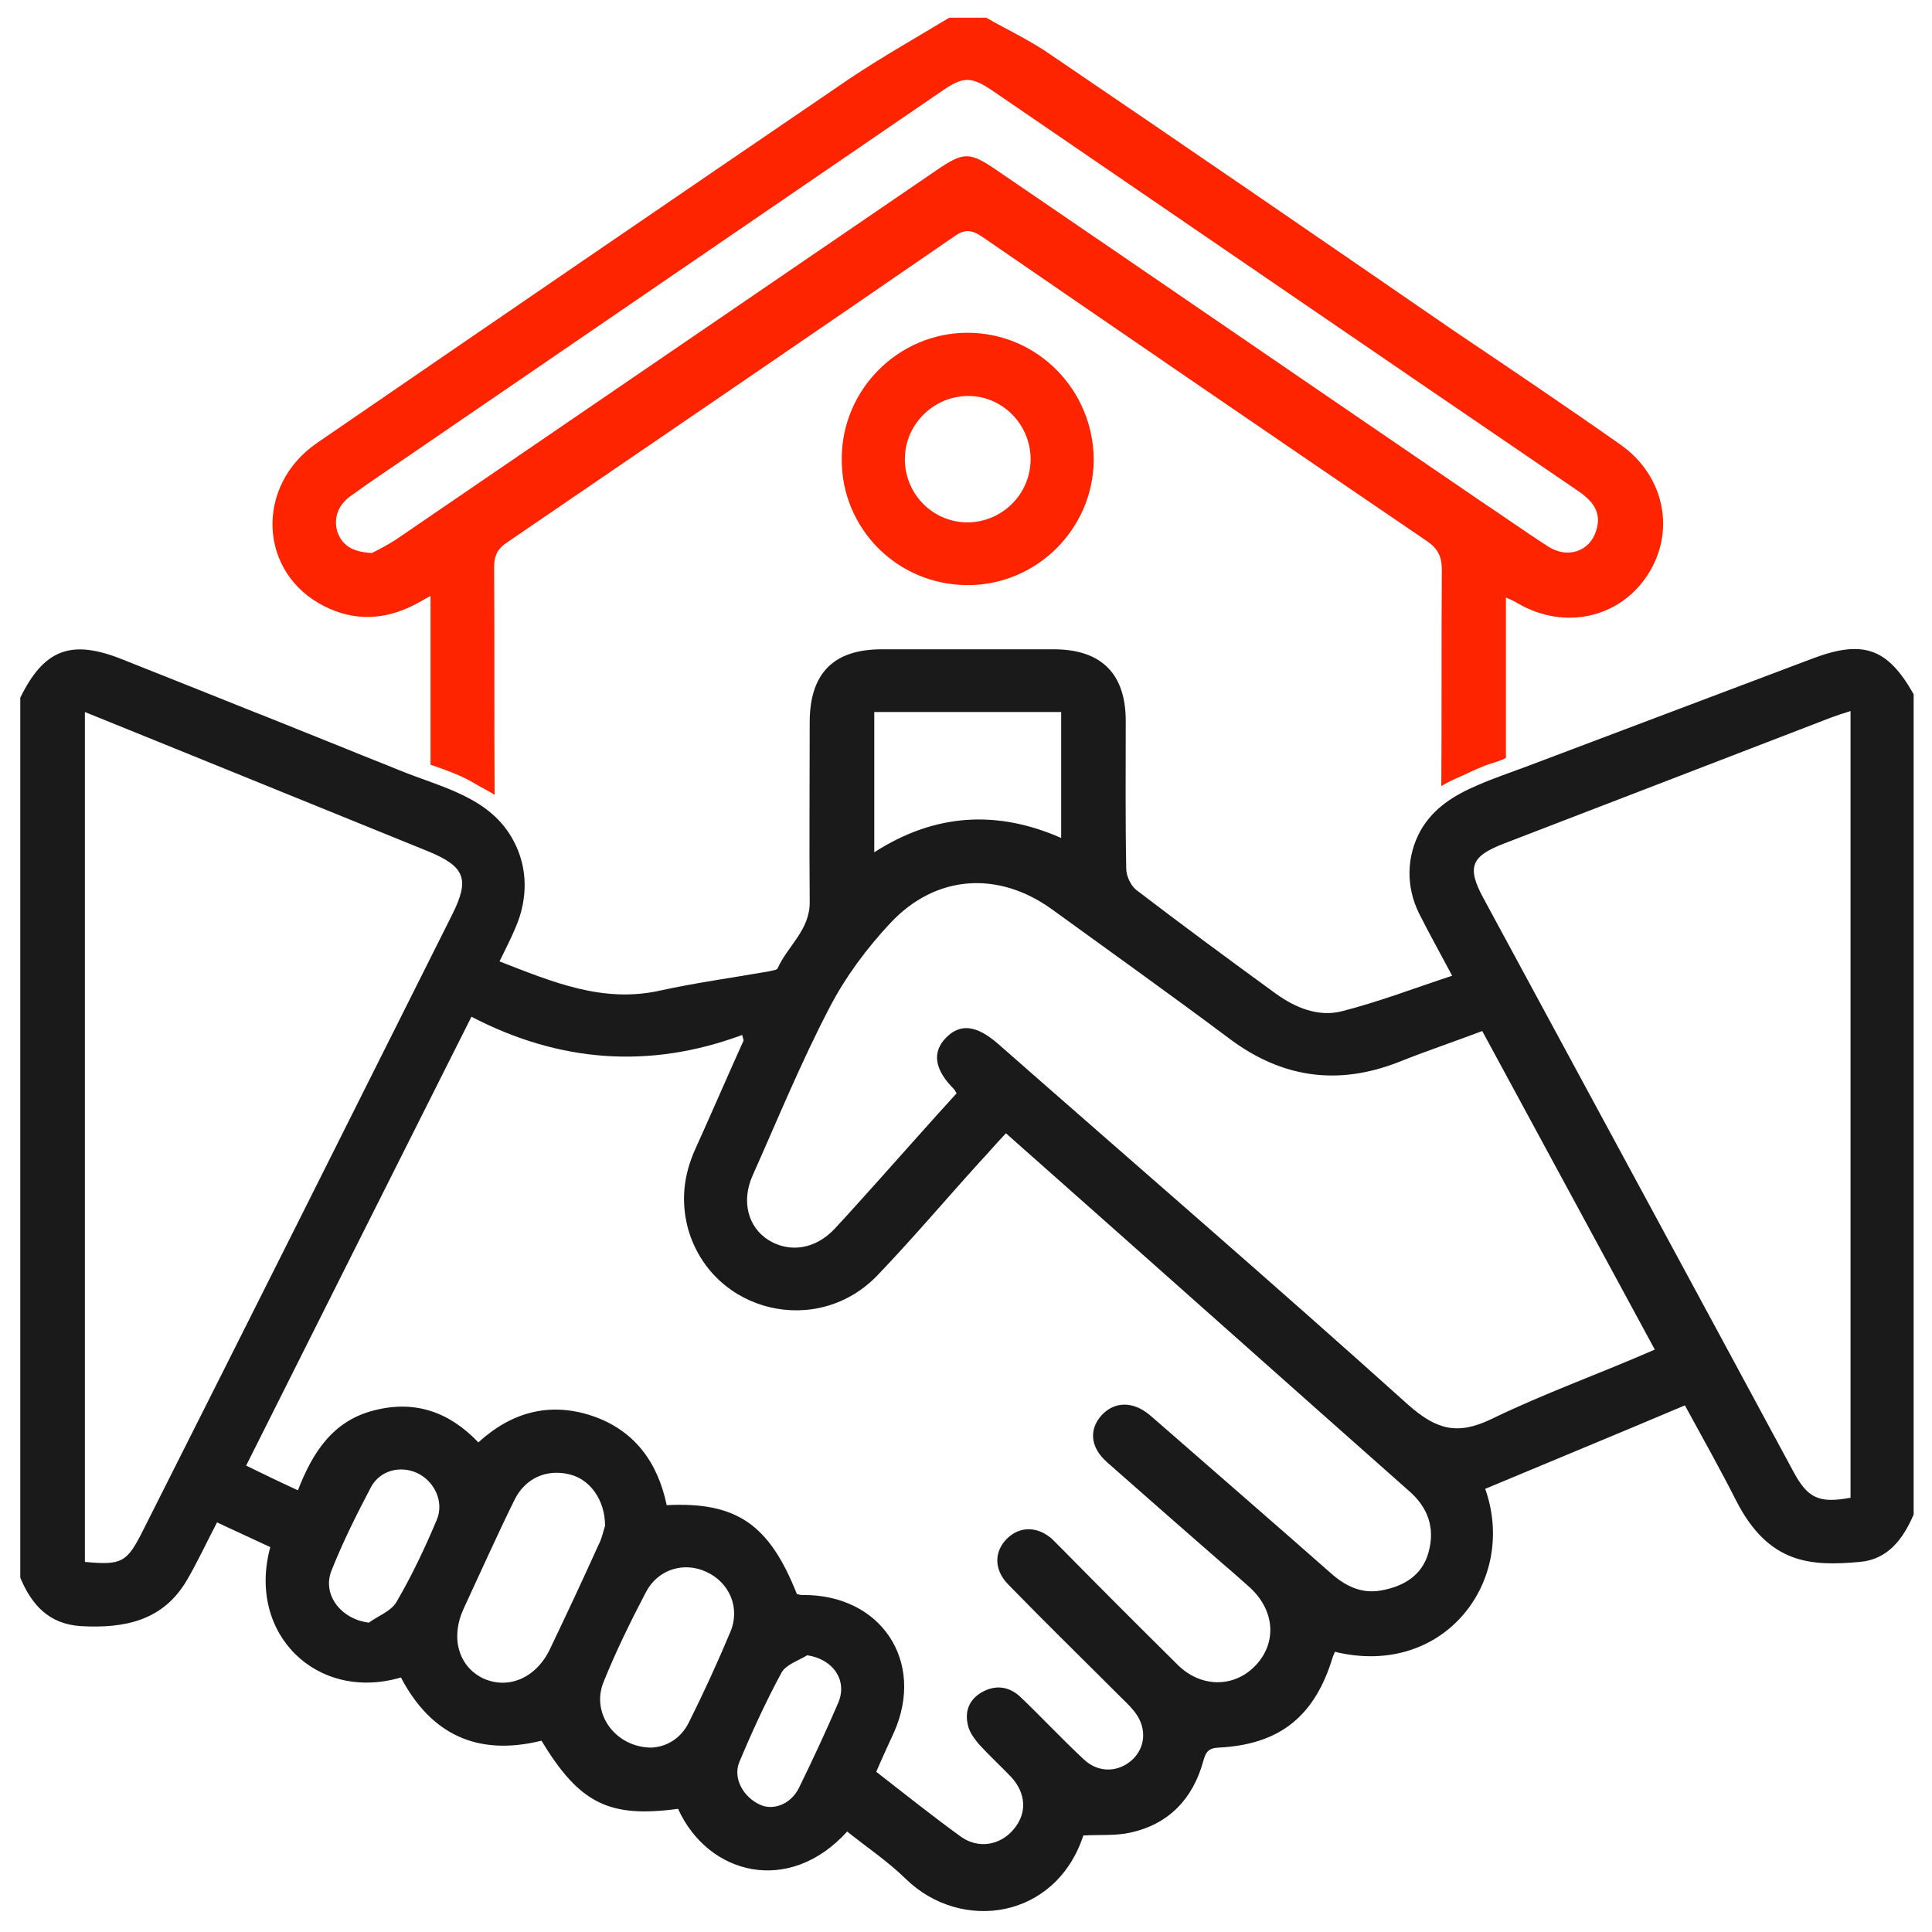
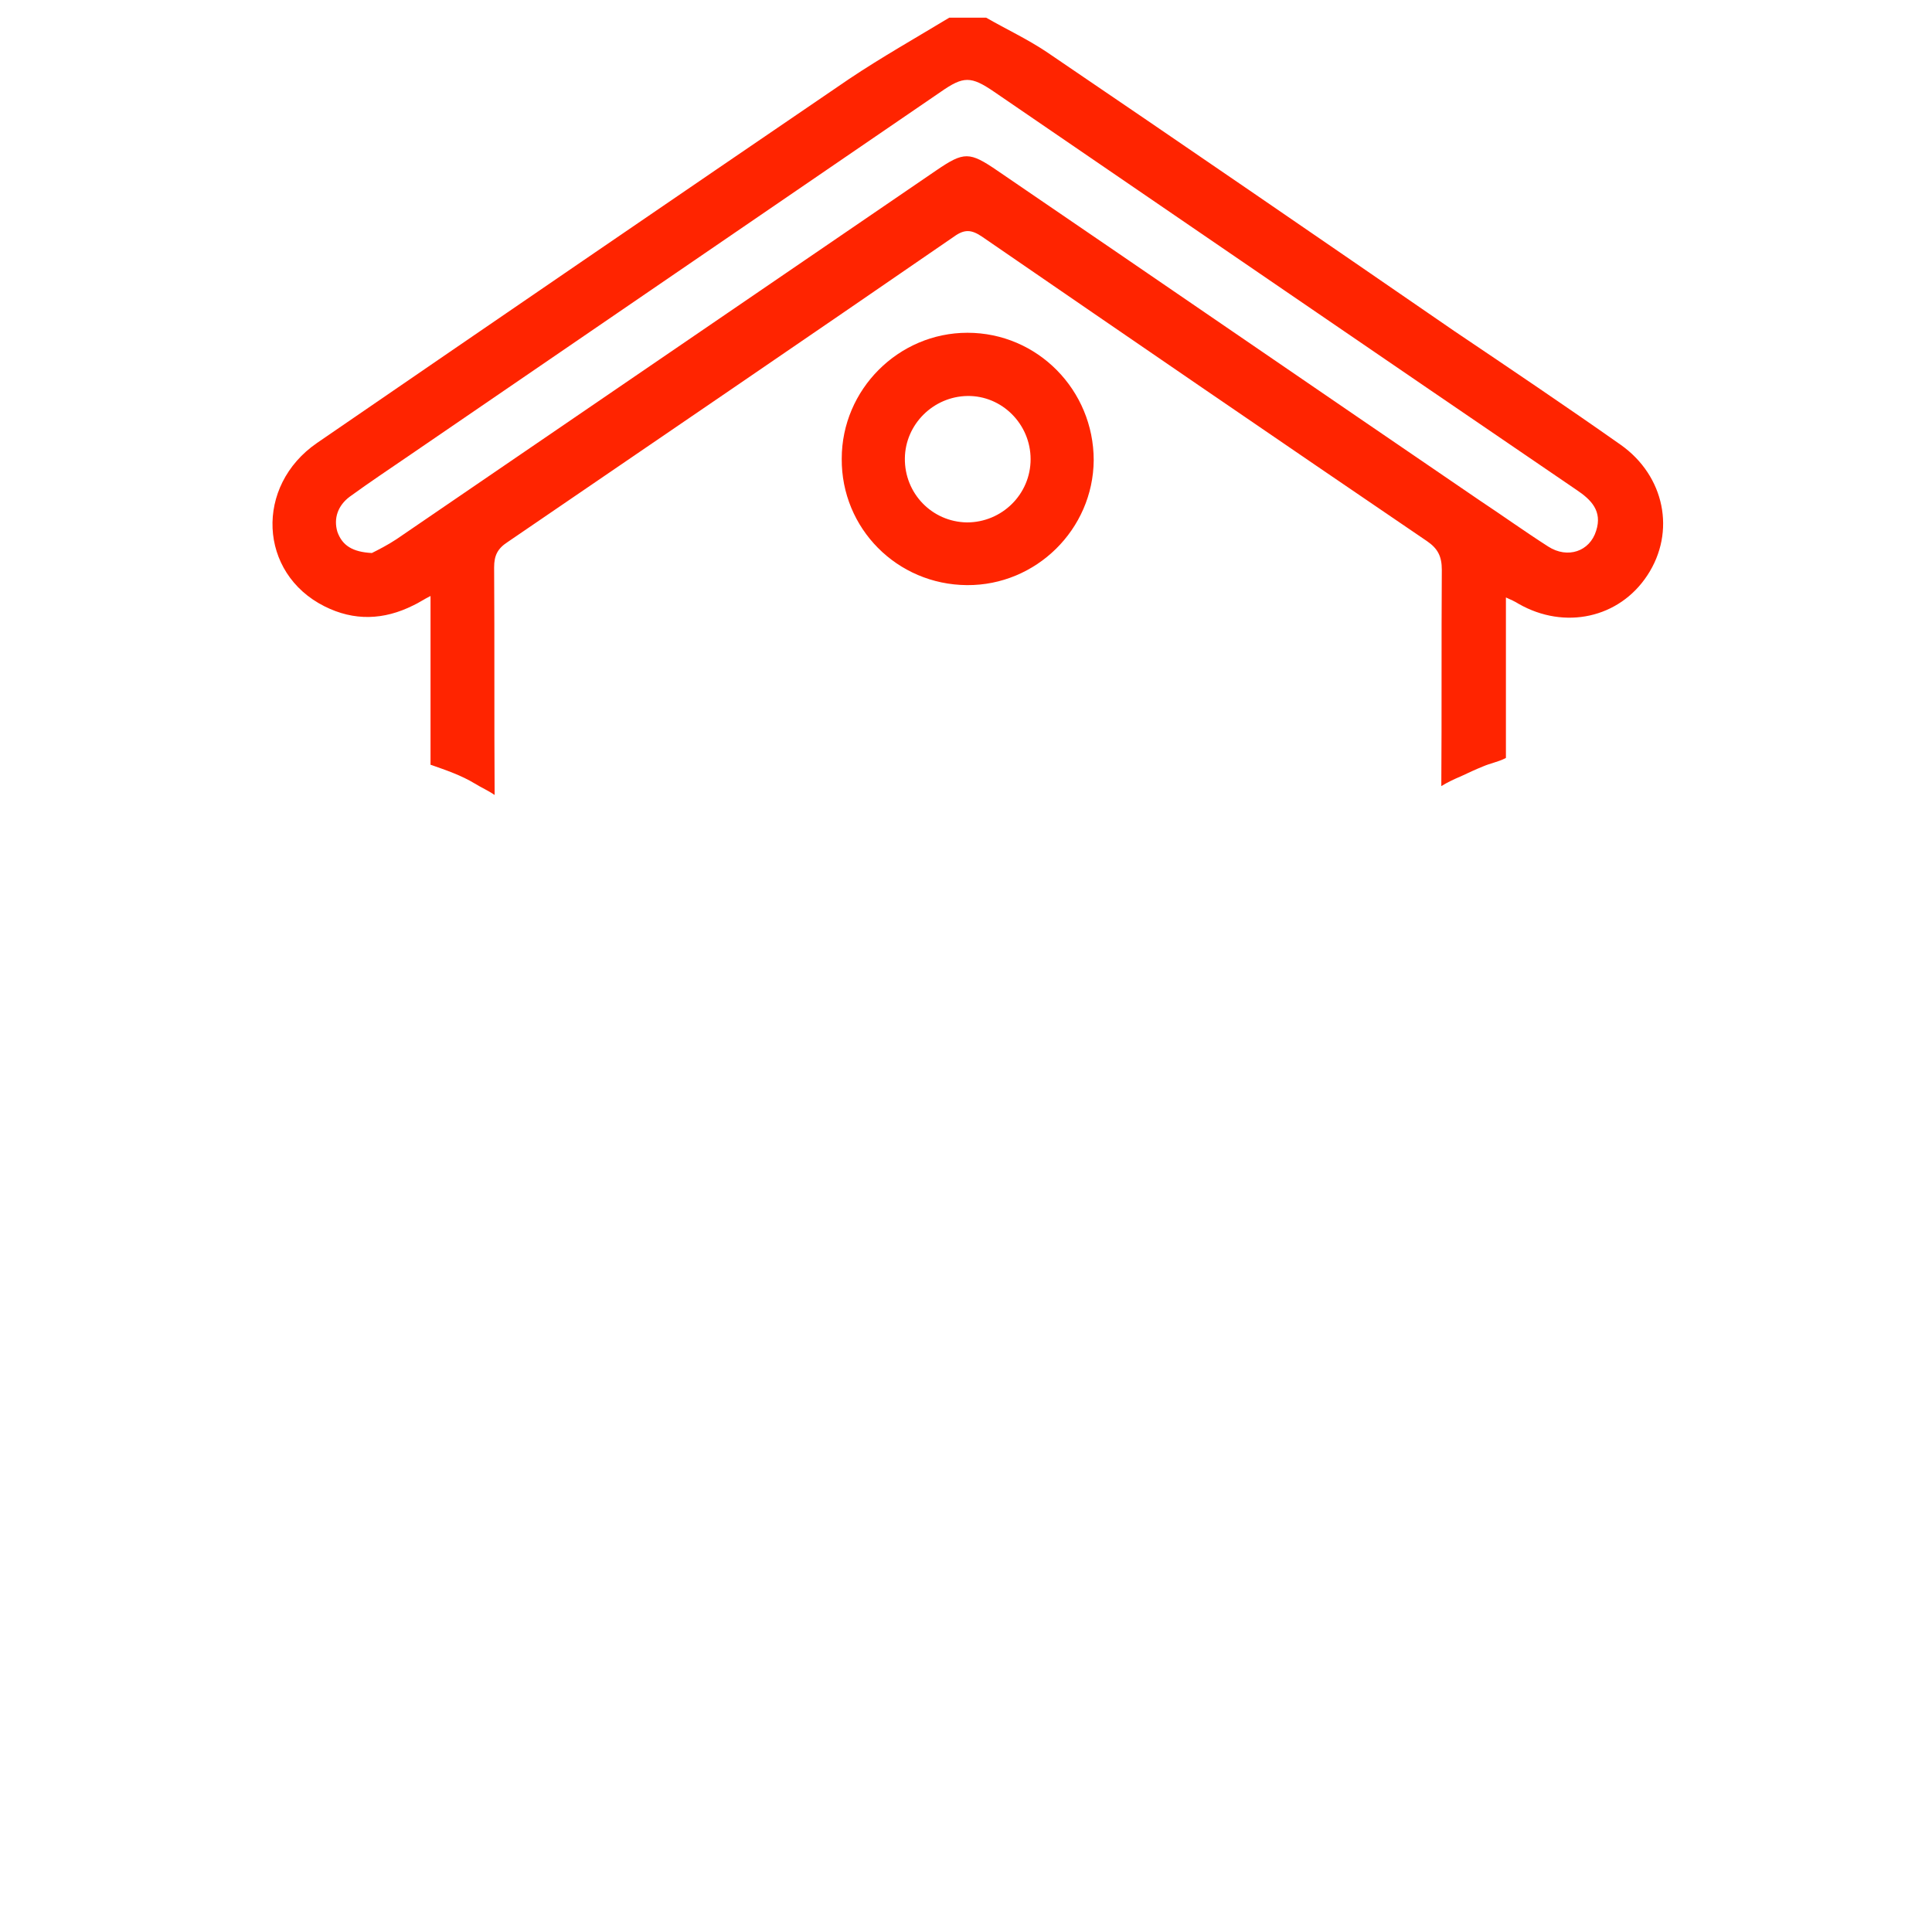
<svg xmlns="http://www.w3.org/2000/svg" width="50" height="50" viewBox="0 0 50 50" fill="none">
  <g clip-path="url(#clip0_175_4692)">
-     <path d="M46.897 17.047C44.421 17.98 41.959 18.913 39.483 19.846C39.075 19.999 38.654 20.14 38.245 20.319C37.645 20.574 37.097 20.907 36.765 21.494C36.395 22.159 36.382 22.951 36.727 23.642C36.982 24.153 37.263 24.651 37.582 25.252C36.612 25.571 35.68 25.929 34.723 26.172C34.124 26.325 33.524 26.083 33.013 25.712C31.801 24.83 30.589 23.936 29.402 23.028C29.262 22.913 29.147 22.67 29.147 22.479C29.122 21.201 29.134 19.922 29.134 18.657C29.134 17.43 28.496 16.804 27.271 16.804C25.791 16.804 24.311 16.804 22.818 16.804C21.567 16.804 20.955 17.43 20.955 18.695C20.955 20.242 20.942 21.788 20.955 23.335C20.968 24.063 20.381 24.485 20.125 25.06C20.1 25.111 19.985 25.111 19.909 25.137C18.964 25.303 18.02 25.431 17.088 25.635C15.608 25.968 14.307 25.418 12.928 24.881C13.094 24.536 13.235 24.268 13.35 23.987C13.656 23.271 13.669 22.479 13.299 21.776C12.699 20.625 11.435 20.383 10.338 19.935C9.904 19.756 9.47 19.59 9.037 19.411C8.169 19.066 7.301 18.708 6.421 18.363C5.336 17.929 4.251 17.494 3.154 17.06C1.84 16.536 1.138 16.804 0.525 18.056V40.831C0.819 41.534 1.265 42.032 2.095 42.084C3.231 42.148 4.239 41.943 4.851 40.87C5.119 40.409 5.349 39.911 5.617 39.4C6.089 39.617 6.548 39.834 6.995 40.039C6.382 42.288 8.207 44.052 10.376 43.413C11.155 44.895 12.367 45.458 14.013 45.049C14.996 46.672 15.761 47.055 17.548 46.812C18.326 48.525 20.419 49.062 21.925 47.4C22.435 47.809 22.971 48.167 23.443 48.627C24.872 50.02 27.322 49.675 28.037 47.502C28.458 47.477 28.879 47.515 29.262 47.426C30.244 47.209 30.87 46.557 31.138 45.586C31.201 45.355 31.265 45.24 31.533 45.228C33.128 45.151 34.034 44.41 34.494 42.876C34.506 42.838 34.532 42.799 34.545 42.748C37.377 43.438 39.279 40.908 38.437 38.531C40.147 37.815 41.856 37.112 43.605 36.371C44.064 37.214 44.511 38.007 44.932 38.837C45.774 40.486 46.871 40.537 48.135 40.422C48.862 40.358 49.257 39.822 49.525 39.195V17.967C48.849 16.766 48.211 16.548 46.897 17.047ZM22.626 18.427H27.463V21.686C25.804 20.958 24.196 21.047 22.626 22.057V18.427ZM3.69 39.63C3.282 40.435 3.154 40.512 2.197 40.422V18.427C3.767 19.066 5.298 19.68 6.829 20.306C8.245 20.881 9.662 21.456 11.078 22.031C12.035 22.427 12.163 22.747 11.704 23.667C9.037 28.997 6.37 34.313 3.69 39.63ZM11.308 39.323C11.002 40.052 10.657 40.78 10.262 41.457C10.121 41.7 9.789 41.815 9.547 41.994C8.82 41.905 8.335 41.266 8.577 40.652C8.871 39.911 9.228 39.195 9.598 38.492C9.828 38.058 10.351 37.917 10.797 38.122C11.231 38.326 11.499 38.85 11.308 39.323ZM14.23 42.684C13.873 43.426 13.158 43.732 12.507 43.438C11.869 43.132 11.652 42.39 11.997 41.636C12.431 40.703 12.852 39.758 13.311 38.825C13.592 38.249 14.153 38.007 14.753 38.16C15.264 38.288 15.659 38.812 15.659 39.489C15.621 39.592 15.583 39.809 15.481 40C15.072 40.908 14.651 41.803 14.23 42.684ZM18.9 42.237C18.569 43.029 18.211 43.809 17.828 44.576C17.612 45.01 17.229 45.215 16.846 45.228C15.915 45.215 15.289 44.333 15.621 43.528C15.94 42.735 16.323 41.956 16.718 41.202C17.025 40.614 17.701 40.409 18.275 40.678C18.875 40.946 19.168 41.611 18.9 42.237ZM21.695 44.065C21.376 44.806 21.031 45.547 20.674 46.276C20.47 46.685 20.023 46.864 19.679 46.71C19.245 46.518 18.964 46.033 19.13 45.611C19.462 44.819 19.819 44.039 20.227 43.285C20.342 43.081 20.661 42.978 20.891 42.838C21.567 42.94 21.937 43.489 21.695 44.065ZM36.969 40.179C36.803 40.78 36.318 41.061 35.731 41.163C35.221 41.253 34.8 41.036 34.43 40.703C32.937 39.387 31.431 38.083 29.925 36.767C29.862 36.716 29.811 36.665 29.747 36.614C29.313 36.256 28.841 36.269 28.509 36.626C28.177 36.997 28.215 37.457 28.649 37.841C29.645 38.722 30.64 39.592 31.635 40.461C31.878 40.665 32.12 40.882 32.35 41.087C33.001 41.688 33.052 42.531 32.477 43.119C31.929 43.681 31.074 43.681 30.474 43.081C29.479 42.096 28.483 41.1 27.501 40.103C27.412 40.013 27.322 39.924 27.233 39.834C26.863 39.502 26.404 39.489 26.072 39.809C25.727 40.141 25.715 40.614 26.084 40.997C27.041 41.981 28.024 42.94 28.994 43.911C29.109 44.026 29.224 44.129 29.326 44.256C29.67 44.653 29.67 45.164 29.338 45.509C28.981 45.867 28.445 45.905 28.05 45.534C27.488 45.01 26.965 44.448 26.416 43.924C26.123 43.643 25.765 43.592 25.408 43.796C25.076 43.988 24.962 44.295 25.051 44.653C25.089 44.831 25.217 44.998 25.332 45.138C25.6 45.432 25.893 45.7 26.174 45.994C26.557 46.416 26.582 46.927 26.238 47.336C25.893 47.758 25.319 47.86 24.86 47.528C24.119 46.991 23.418 46.429 22.677 45.854C22.831 45.496 22.984 45.164 23.137 44.831C23.953 42.991 22.792 41.253 20.763 41.279C20.712 41.279 20.674 41.266 20.623 41.253C19.909 39.451 19.066 38.863 17.254 38.953C17.025 37.853 16.425 37.01 15.315 36.639C14.23 36.281 13.248 36.537 12.38 37.329C11.627 36.537 10.734 36.23 9.687 36.499C8.615 36.767 8.092 37.585 7.71 38.569C7.237 38.352 6.816 38.147 6.37 37.93C8.309 34.058 10.236 30.223 12.201 26.313C14.46 27.488 16.795 27.68 19.207 26.785C19.219 26.837 19.232 26.875 19.245 26.926C18.824 27.859 18.416 28.805 17.994 29.738C17.688 30.415 17.612 31.105 17.816 31.834C18.454 33.981 21.172 34.633 22.729 32.984C23.634 32.038 24.477 31.041 25.357 30.07C25.574 29.84 25.778 29.597 26.034 29.329C26.34 29.597 26.633 29.866 26.927 30.121C30.104 32.933 33.269 35.757 36.446 38.569C36.956 39.004 37.148 39.54 36.969 40.179ZM38.59 36.729C37.709 37.15 37.173 36.997 36.446 36.358C32.937 33.201 29.364 30.121 25.817 27.003C25.268 26.53 24.847 26.479 24.477 26.862C24.119 27.233 24.183 27.68 24.681 28.179C24.706 28.204 24.719 28.23 24.757 28.294C24.081 29.035 23.405 29.802 22.729 30.556C22.358 30.965 21.988 31.387 21.606 31.795C21.108 32.332 20.432 32.434 19.883 32.089C19.36 31.757 19.181 31.093 19.475 30.428C20.125 28.971 20.725 27.501 21.465 26.083C21.874 25.29 22.435 24.536 23.047 23.884C24.221 22.632 25.842 22.53 27.233 23.539C28.764 24.651 30.308 25.75 31.827 26.888C33.179 27.897 34.621 28.102 36.191 27.488C36.893 27.207 37.62 26.964 38.36 26.683C39.853 29.444 41.333 32.166 42.826 34.927C41.397 35.553 39.955 36.064 38.59 36.729ZM47.892 38.761C47.075 38.914 46.782 38.773 46.412 38.083C43.745 33.137 41.065 28.191 38.398 23.258C37.952 22.44 38.066 22.159 38.934 21.827C41.754 20.74 44.574 19.654 47.394 18.568C47.535 18.517 47.688 18.465 47.892 18.402V38.761Z" fill="#1A1A1A" />
    <path d="M8.399 15.692C9.164 16.076 9.93 16.05 10.696 15.667C10.836 15.603 10.964 15.513 11.142 15.424V19.795H11.155C11.551 19.935 11.933 20.063 12.291 20.28C12.457 20.383 12.635 20.459 12.801 20.574C12.788 18.606 12.801 16.638 12.788 14.683C12.788 14.376 12.878 14.197 13.133 14.031C16.987 11.398 20.853 8.765 24.694 6.12C24.962 5.928 25.14 5.941 25.408 6.12C29.237 8.752 33.078 11.385 36.931 14.005C37.212 14.197 37.314 14.401 37.314 14.746C37.301 16.612 37.314 18.478 37.301 20.344C37.467 20.242 37.633 20.165 37.812 20.089C38.003 19.999 38.194 19.91 38.386 19.833C38.564 19.756 38.769 19.718 38.947 19.629C38.96 19.629 38.96 19.616 38.973 19.616V15.462C39.088 15.513 39.203 15.564 39.304 15.628C40.491 16.306 41.908 15.999 42.635 14.887C43.375 13.762 43.082 12.318 41.946 11.513C40.529 10.516 39.088 9.545 37.646 8.574C34.098 6.133 30.602 3.73 27.08 1.34C26.582 1.008 26.034 0.752 25.523 0.458H24.566C23.699 0.982 22.818 1.48 21.976 2.043C17.382 5.174 12.788 8.318 8.207 11.462C6.587 12.574 6.689 14.836 8.399 15.692ZM9.05 12.855C9.56 12.484 10.096 12.127 10.619 11.769C15.2 8.637 19.768 5.506 24.349 2.375C24.936 1.966 25.128 1.966 25.727 2.375C30.755 5.813 35.77 9.251 40.797 12.676C41.18 12.932 41.474 13.226 41.308 13.737C41.142 14.274 40.568 14.465 40.07 14.146C39.47 13.762 38.883 13.341 38.284 12.944C34.124 10.107 29.977 7.257 25.817 4.42C25.089 3.921 24.949 3.921 24.235 4.407C19.577 7.589 14.919 10.772 10.262 13.954C10.032 14.107 9.777 14.235 9.624 14.312C9.126 14.286 8.858 14.12 8.731 13.762C8.629 13.417 8.743 13.085 9.05 12.855Z" fill="#FF2400" />
    <path d="M21.784 11.871C21.784 10.082 23.252 8.612 25.038 8.612C26.85 8.612 28.305 10.095 28.305 11.91C28.292 13.699 26.812 15.156 25.025 15.143C23.213 15.13 21.771 13.673 21.784 11.871ZM26.672 11.884C26.672 10.977 25.931 10.235 25.038 10.248C24.158 10.261 23.43 10.977 23.418 11.858C23.405 12.766 24.119 13.507 25.025 13.52C25.931 13.52 26.672 12.791 26.672 11.884Z" fill="#FF2400" />
  </g>
  <defs>
    <clipPath id="clip0_175_4692">
      <rect width="49" height="49" fill="white" transform="translate(0.538 0.458)" />
    </clipPath>
  </defs>
</svg>